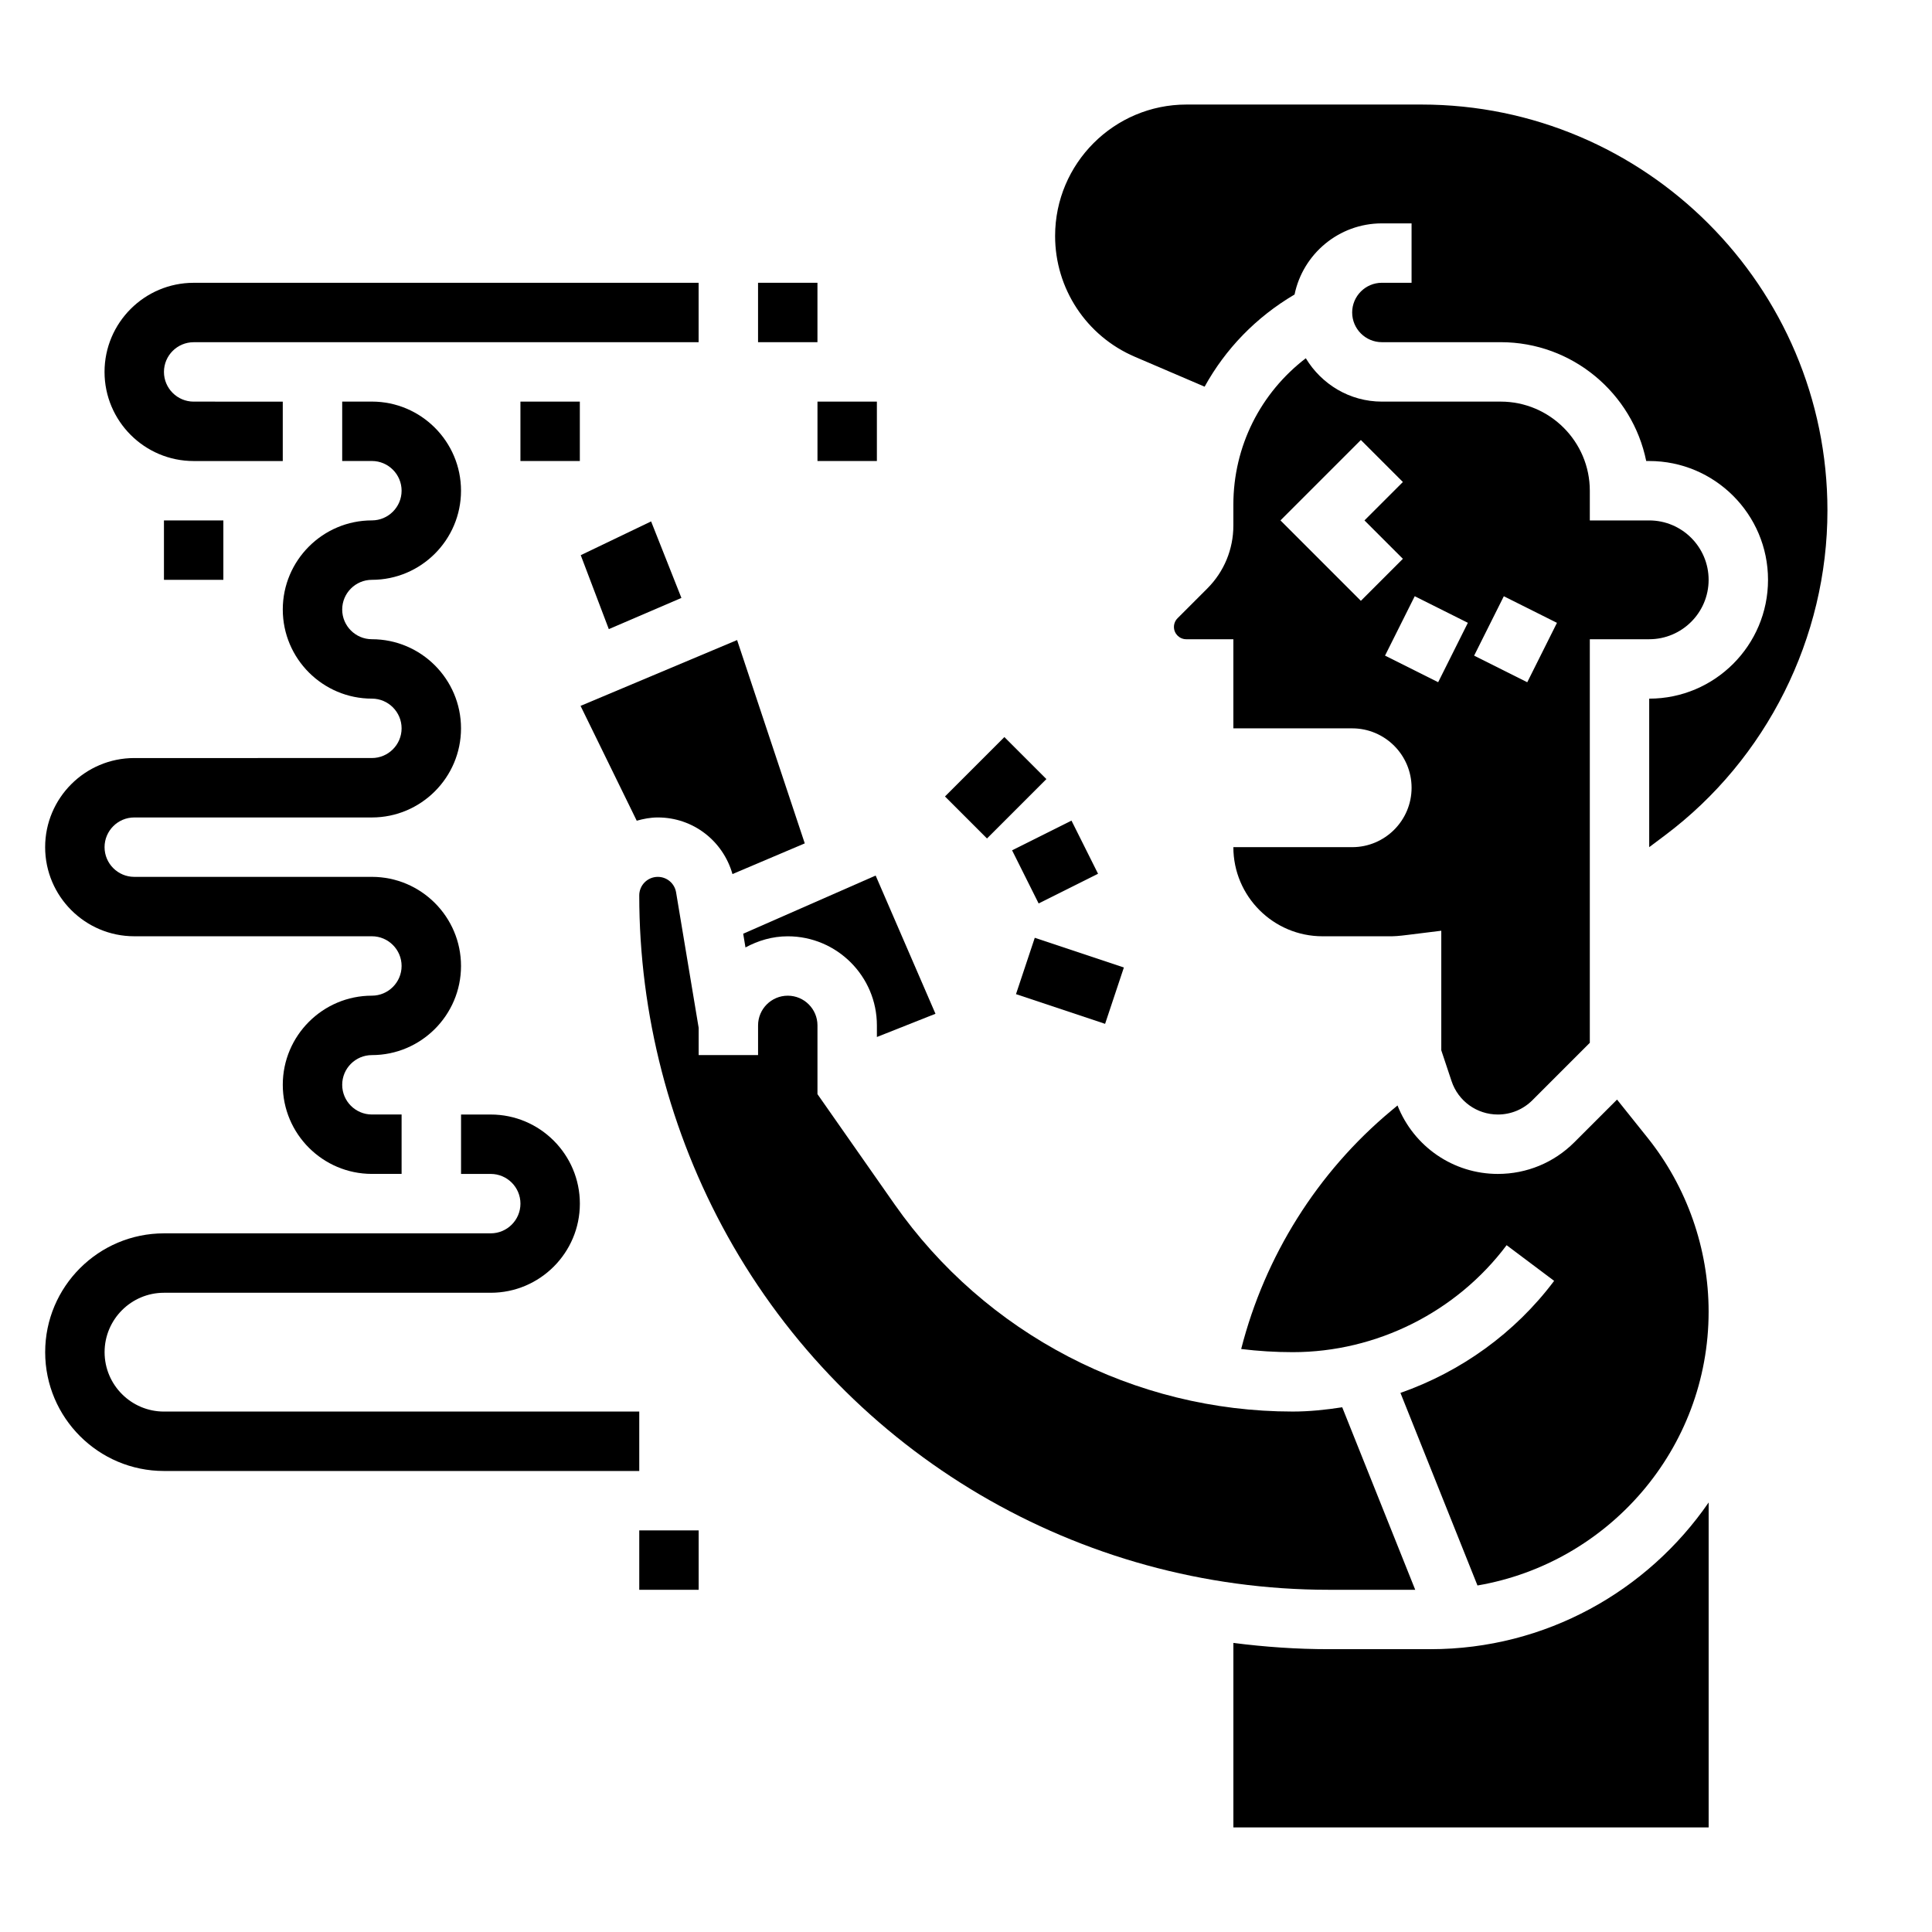
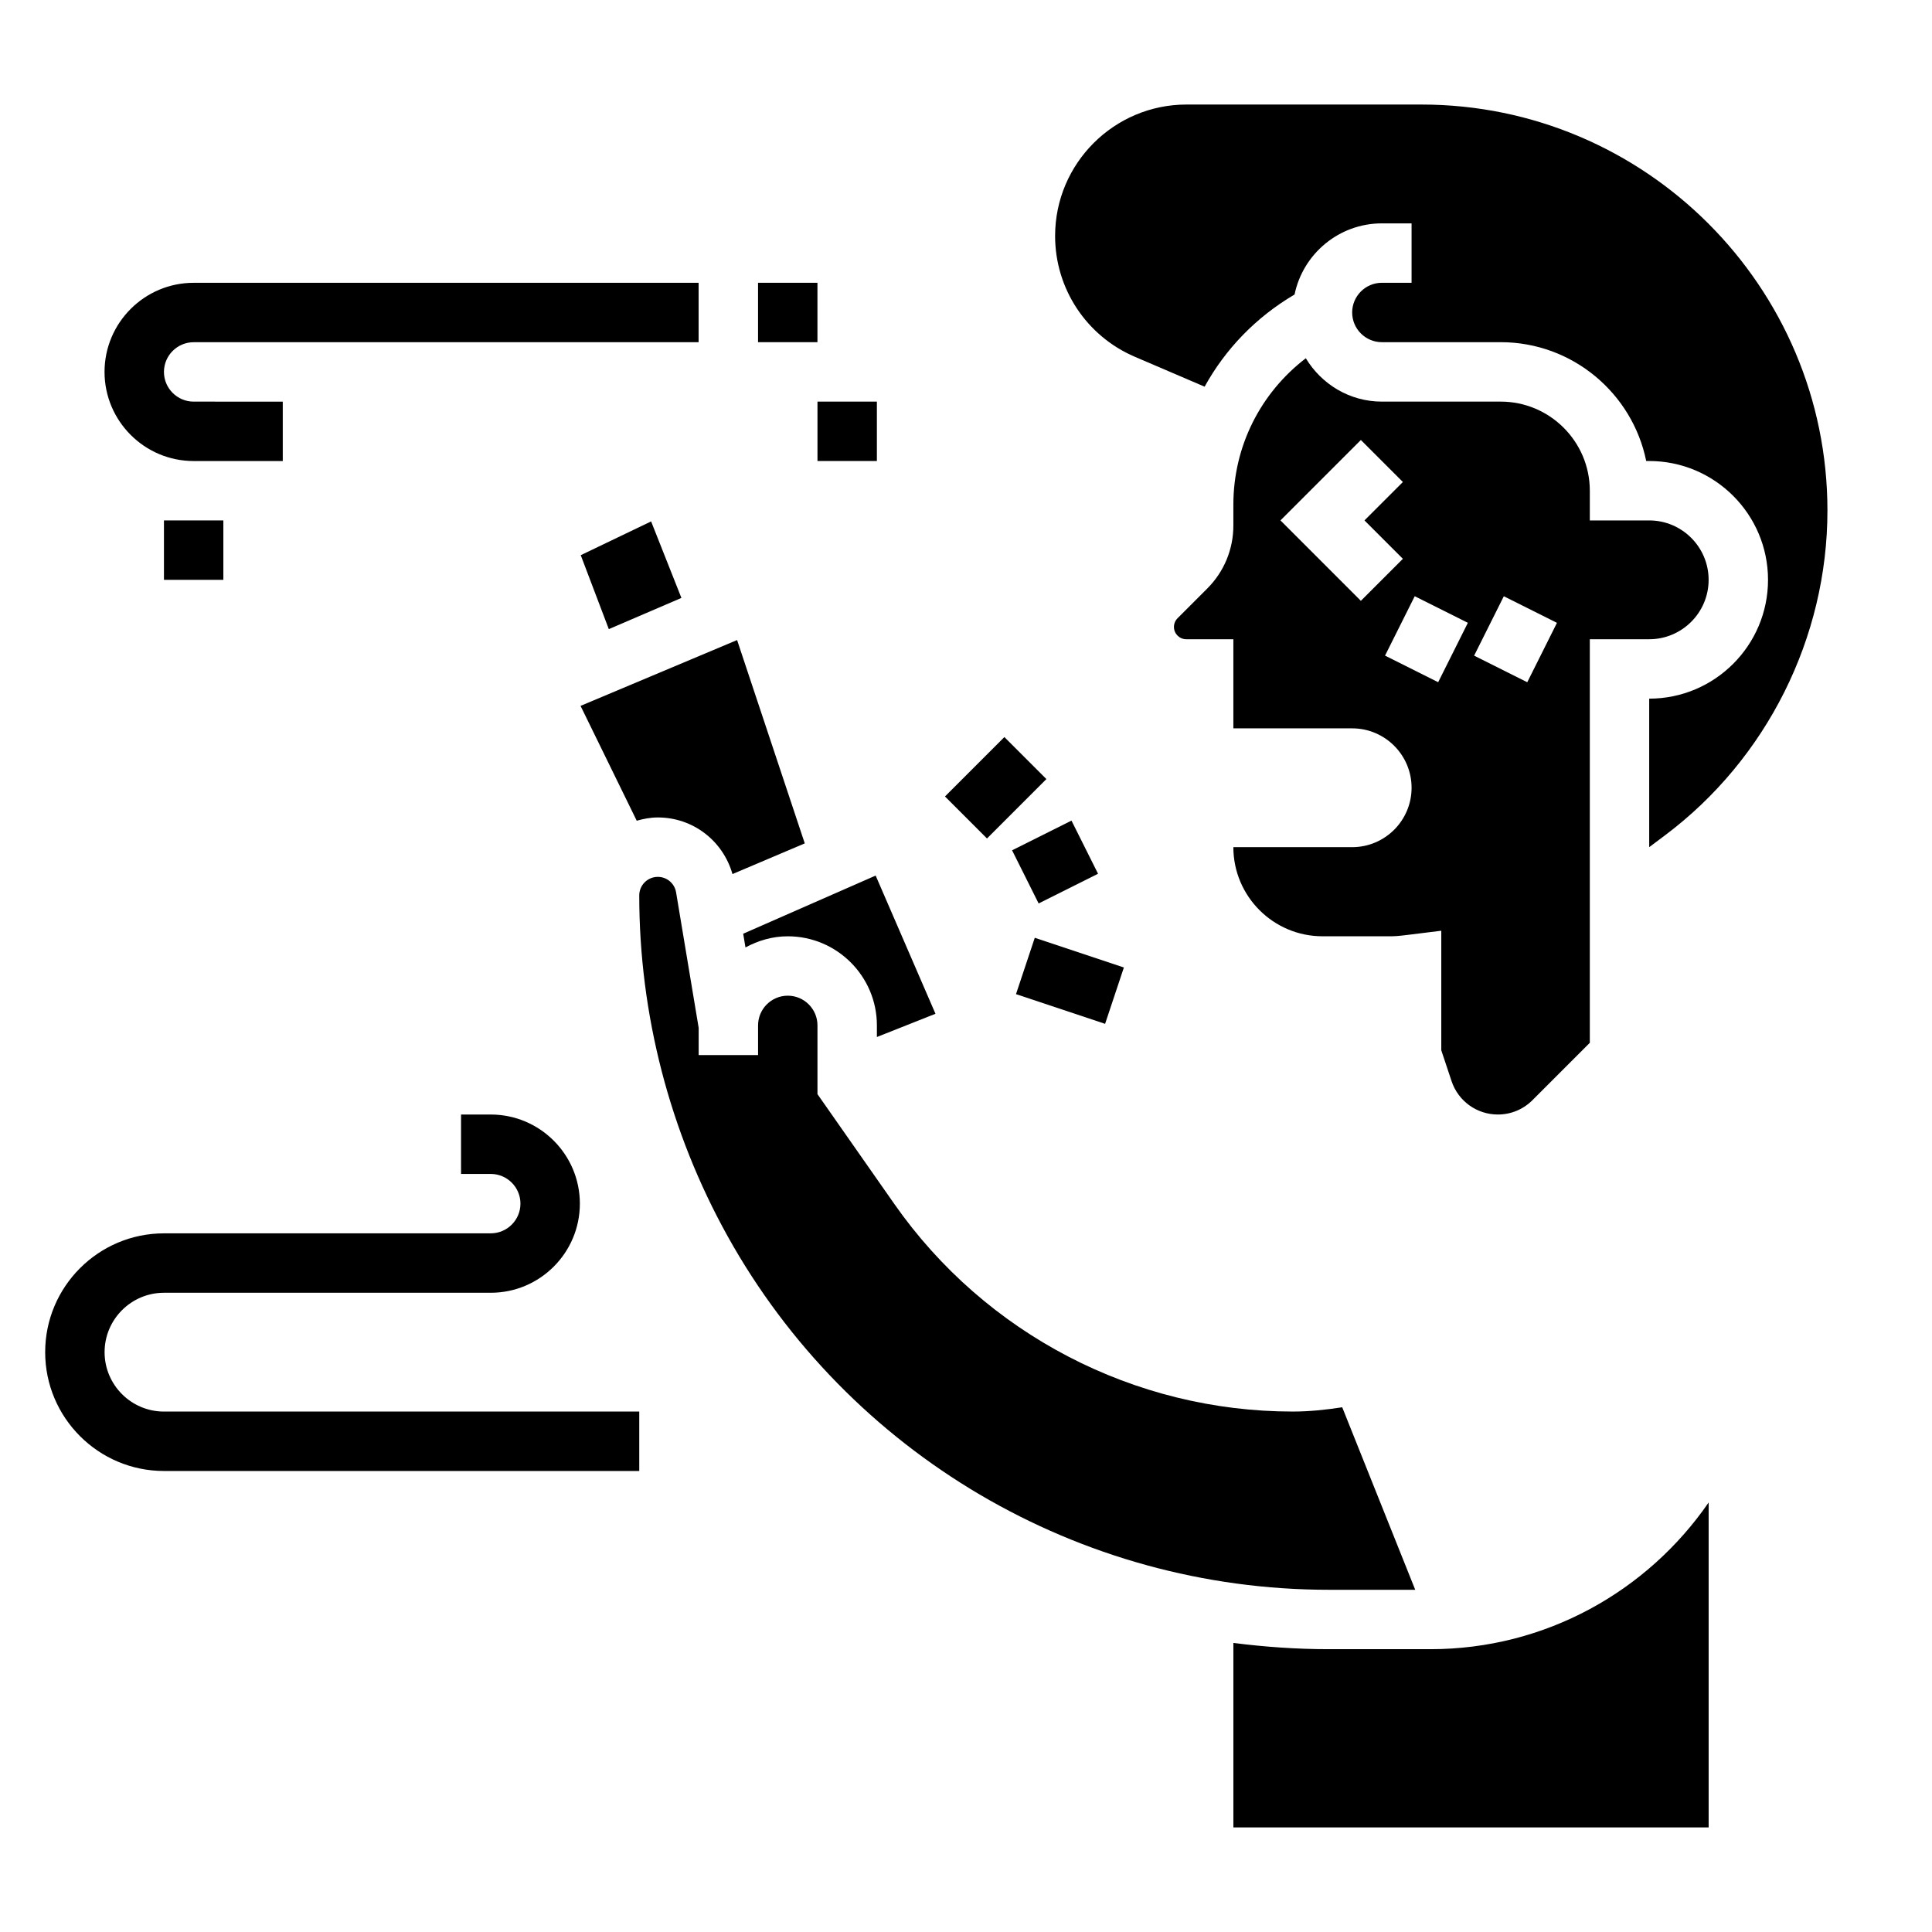
<svg xmlns="http://www.w3.org/2000/svg" fill="#000000" width="800px" height="800px" version="1.1" viewBox="144 144 512 512">
  <g>
    <path d="m528.68 430.51c1.762 5.297 6.699 8.848 12.27 8.848 3.457 0 6.707-1.348 9.148-3.785l15.219-15.219v-106.95h15.742c8.684 0 15.742-7.062 15.742-15.742 0-8.684-7.062-15.742-15.742-15.742h-15.742v-7.871c0-13.02-10.598-23.617-23.617-23.617h-31.488c-8.574 0-16.02-4.637-20.16-11.492-11.98 9.176-19.199 23.305-19.199 38.82v5.504c0 6.305-2.457 12.242-6.918 16.703l-7.871 7.871c-0.609 0.605-0.957 1.449-0.957 2.309 0 1.793 1.465 3.258 3.262 3.258h12.484v23.617h31.488c8.684 0 15.742 7.062 15.742 15.742 0 8.684-7.062 15.742-15.742 15.742h-31.488c0 13.02 10.598 23.617 23.617 23.617h18.445c1.395 0 4.125-0.363 4.188-0.371l8.852-1.098v31.684zm13.848-128.5 14.082 7.047-7.871 15.742-14.082-7.047zm-59.191-20.098 21.309-21.309 11.133 11.133-10.18 10.176 10.18 10.18-11.133 11.133zm41.793 42.879-14.082-7.047 7.871-15.742 14.082 7.047z" />
    <path d="m312.74 361.5c1.785-0.504 3.637-0.867 5.582-0.867 9.344 0 17.285 6.203 19.789 15.004l19.16-8.133-17.934-53.883-41.484 17.445z" />
    <path d="m316.55 282.18-18.648 8.949 7.438 19.594 19.242-8.266z" />
    <path d="m519.05 565.31-19.348-48.367c-4.324 0.668-8.684 1.133-13.109 1.133-41.996 0-81.453-20.539-105.54-54.945l-20.414-29.168v-18.223c0-4.344-3.535-7.871-7.871-7.871s-7.871 3.527-7.871 7.871v7.871h-15.742v-7.227l-5.984-35.906c-0.402-2.375-2.434-4.098-4.848-4.098-2.711 0-4.914 2.203-4.914 4.91 0 31.504 8.086 62.707 23.379 90.246 32.141 57.844 93.207 93.773 159.37 93.773z" />
    <path d="m444.72 238.54 18.516 7.934c5.512-9.996 13.641-18.43 23.836-24.426 2.211-10.746 11.746-18.852 23.137-18.852h7.871v15.742h-7.871c-4.336 0-7.871 3.535-7.871 7.871s3.535 7.871 7.871 7.871h31.488c19.012 0 34.914 13.547 38.566 31.488l0.793 0.004c17.367 0 31.488 14.121 31.488 31.488 0 17.367-14.121 31.488-31.488 31.488v39.359l4.195-3.148c26.953-20.211 43.039-52.383 43.039-86.066 0-59.324-48.266-107.59-107.59-107.59h-62.27c-19.195 0-34.816 15.617-34.816 34.824 0 13.949 8.281 26.512 21.105 32.008z" />
    <path d="m391.91 412.66-15.855-36.629-35.102 15.414 0.605 3.637c3.356-1.816 7.133-2.953 11.211-2.953 13.02 0 23.617 10.598 23.617 23.617v3.07z" />
    <path d="m523.09 581.05h-26.922c-8.535 0-16.98-0.59-25.309-1.66v48.895h125.95v-86.113c-16.156 23.449-43.164 38.879-73.723 38.879z" />
-     <path d="m572.53 435.4-11.305 11.305c-5.418 5.418-12.621 8.398-20.281 8.398-11.824 0-22.277-7.25-26.59-18.145l-1.691 1.41c-19.594 16.336-33.457 38.543-39.738 63.133 4.512 0.551 9.066 0.836 13.664 0.836 22.176 0 43.367-10.598 56.68-28.348l12.594 9.453c-10.383 13.84-24.695 24.066-40.73 29.691l20.414 51.035c34.723-5.941 61.254-36.188 61.254-72.57 0-16.672-5.738-33.031-16.152-46.051z" />
    <path d="m394.43 355.07 15.742-15.742 11.133 11.133-15.742 15.742z" />
    <path d="m412.21 369.34 15.742-7.871 7.039 14.082-15.742 7.871z" />
    <path d="m413.25 407.46 4.977-14.938 23.613 7.871-4.977 14.938z" />
    <path d="m195.32 266.18h23.617v-15.742l-23.617-0.004c-4.336 0-7.871-3.535-7.871-7.871 0-4.336 3.535-7.871 7.871-7.871h133.82v-15.746h-133.82c-13.02 0-23.617 10.598-23.617 23.617 0.004 13.02 10.598 23.617 23.617 23.617z" />
-     <path d="m179.58 392.12h62.977c4.336 0 7.871 3.535 7.871 7.871 0 4.336-3.535 7.871-7.871 7.871-13.02 0-23.617 10.598-23.617 23.617s10.598 23.617 23.617 23.617h7.871v-15.742h-7.871c-4.336 0-7.871-3.527-7.871-7.871s3.535-7.871 7.871-7.871c13.02 0 23.617-10.598 23.617-23.617s-10.598-23.617-23.617-23.617h-62.977c-4.336 0-7.871-3.535-7.871-7.871 0-4.336 3.535-7.871 7.871-7.871h62.977c13.02 0 23.617-10.598 23.617-23.617 0-13.02-10.598-23.617-23.617-23.617-4.336 0-7.871-3.535-7.871-7.871 0-4.336 3.535-7.871 7.871-7.871 13.02 0 23.617-10.598 23.617-23.617s-10.598-23.617-23.617-23.617h-7.871v15.742h7.871c4.336 0 7.871 3.535 7.871 7.871 0 4.336-3.535 7.871-7.871 7.871-13.02 0-23.617 10.598-23.617 23.617s10.598 23.617 23.617 23.617c4.336 0 7.871 3.535 7.871 7.871 0 4.336-3.535 7.871-7.871 7.871l-62.977 0.004c-13.02 0-23.617 10.598-23.617 23.617s10.598 23.613 23.617 23.613z" />
    <path d="m187.45 281.92h15.742v15.742h-15.742z" />
    <path d="m344.89 218.94h15.742v15.742h-15.742z" />
    <path d="m360.64 250.43h15.742v15.742h-15.742z" />
-     <path d="m281.92 250.43h15.742v15.742h-15.742z" />
    <path d="m313.41 518.08h-125.95c-8.684 0-15.742-7.062-15.742-15.742 0-8.684 7.062-15.742 15.742-15.742h86.594c13.02 0 23.617-10.598 23.617-23.617 0-13.02-10.598-23.617-23.617-23.617h-7.871v15.742h7.871c4.336 0 7.871 3.527 7.871 7.871s-3.535 7.871-7.871 7.871l-86.594 0.004c-17.367 0-31.488 14.121-31.488 31.488 0 17.367 14.121 31.488 31.488 31.488h125.95z" />
-     <path d="m313.41 549.57h15.742v15.742h-15.742z" />
  </g>
</svg>